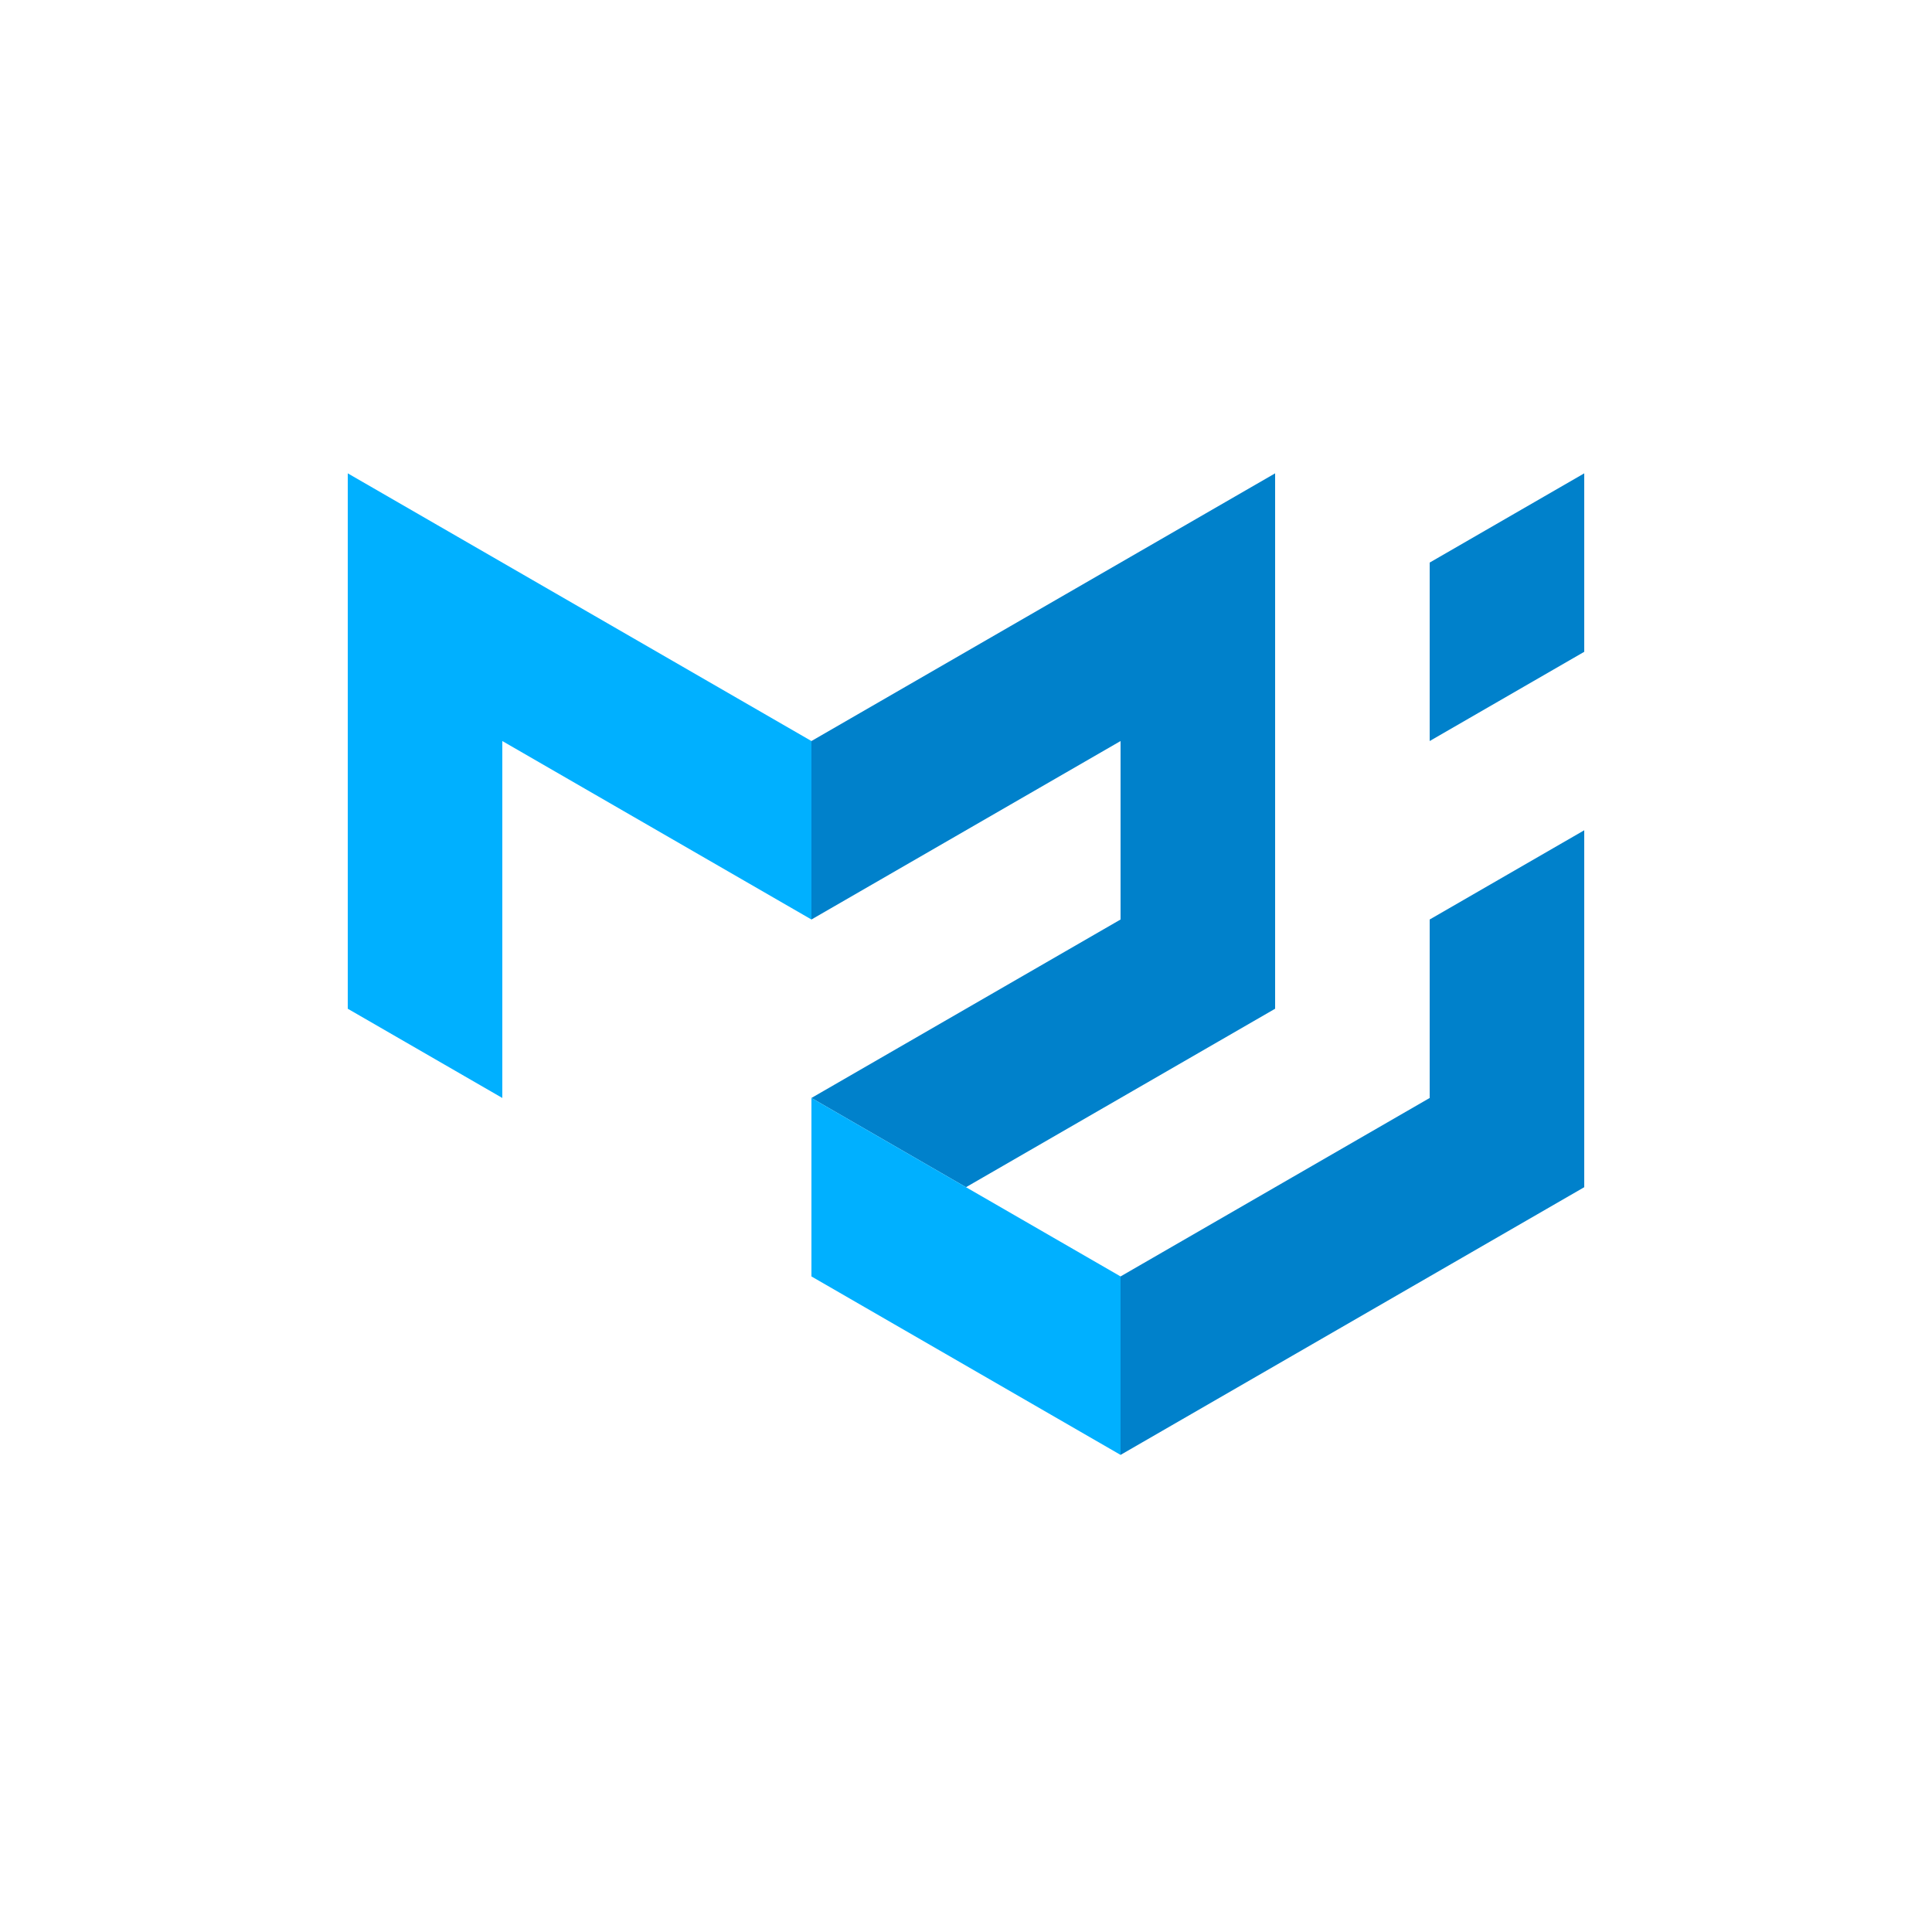
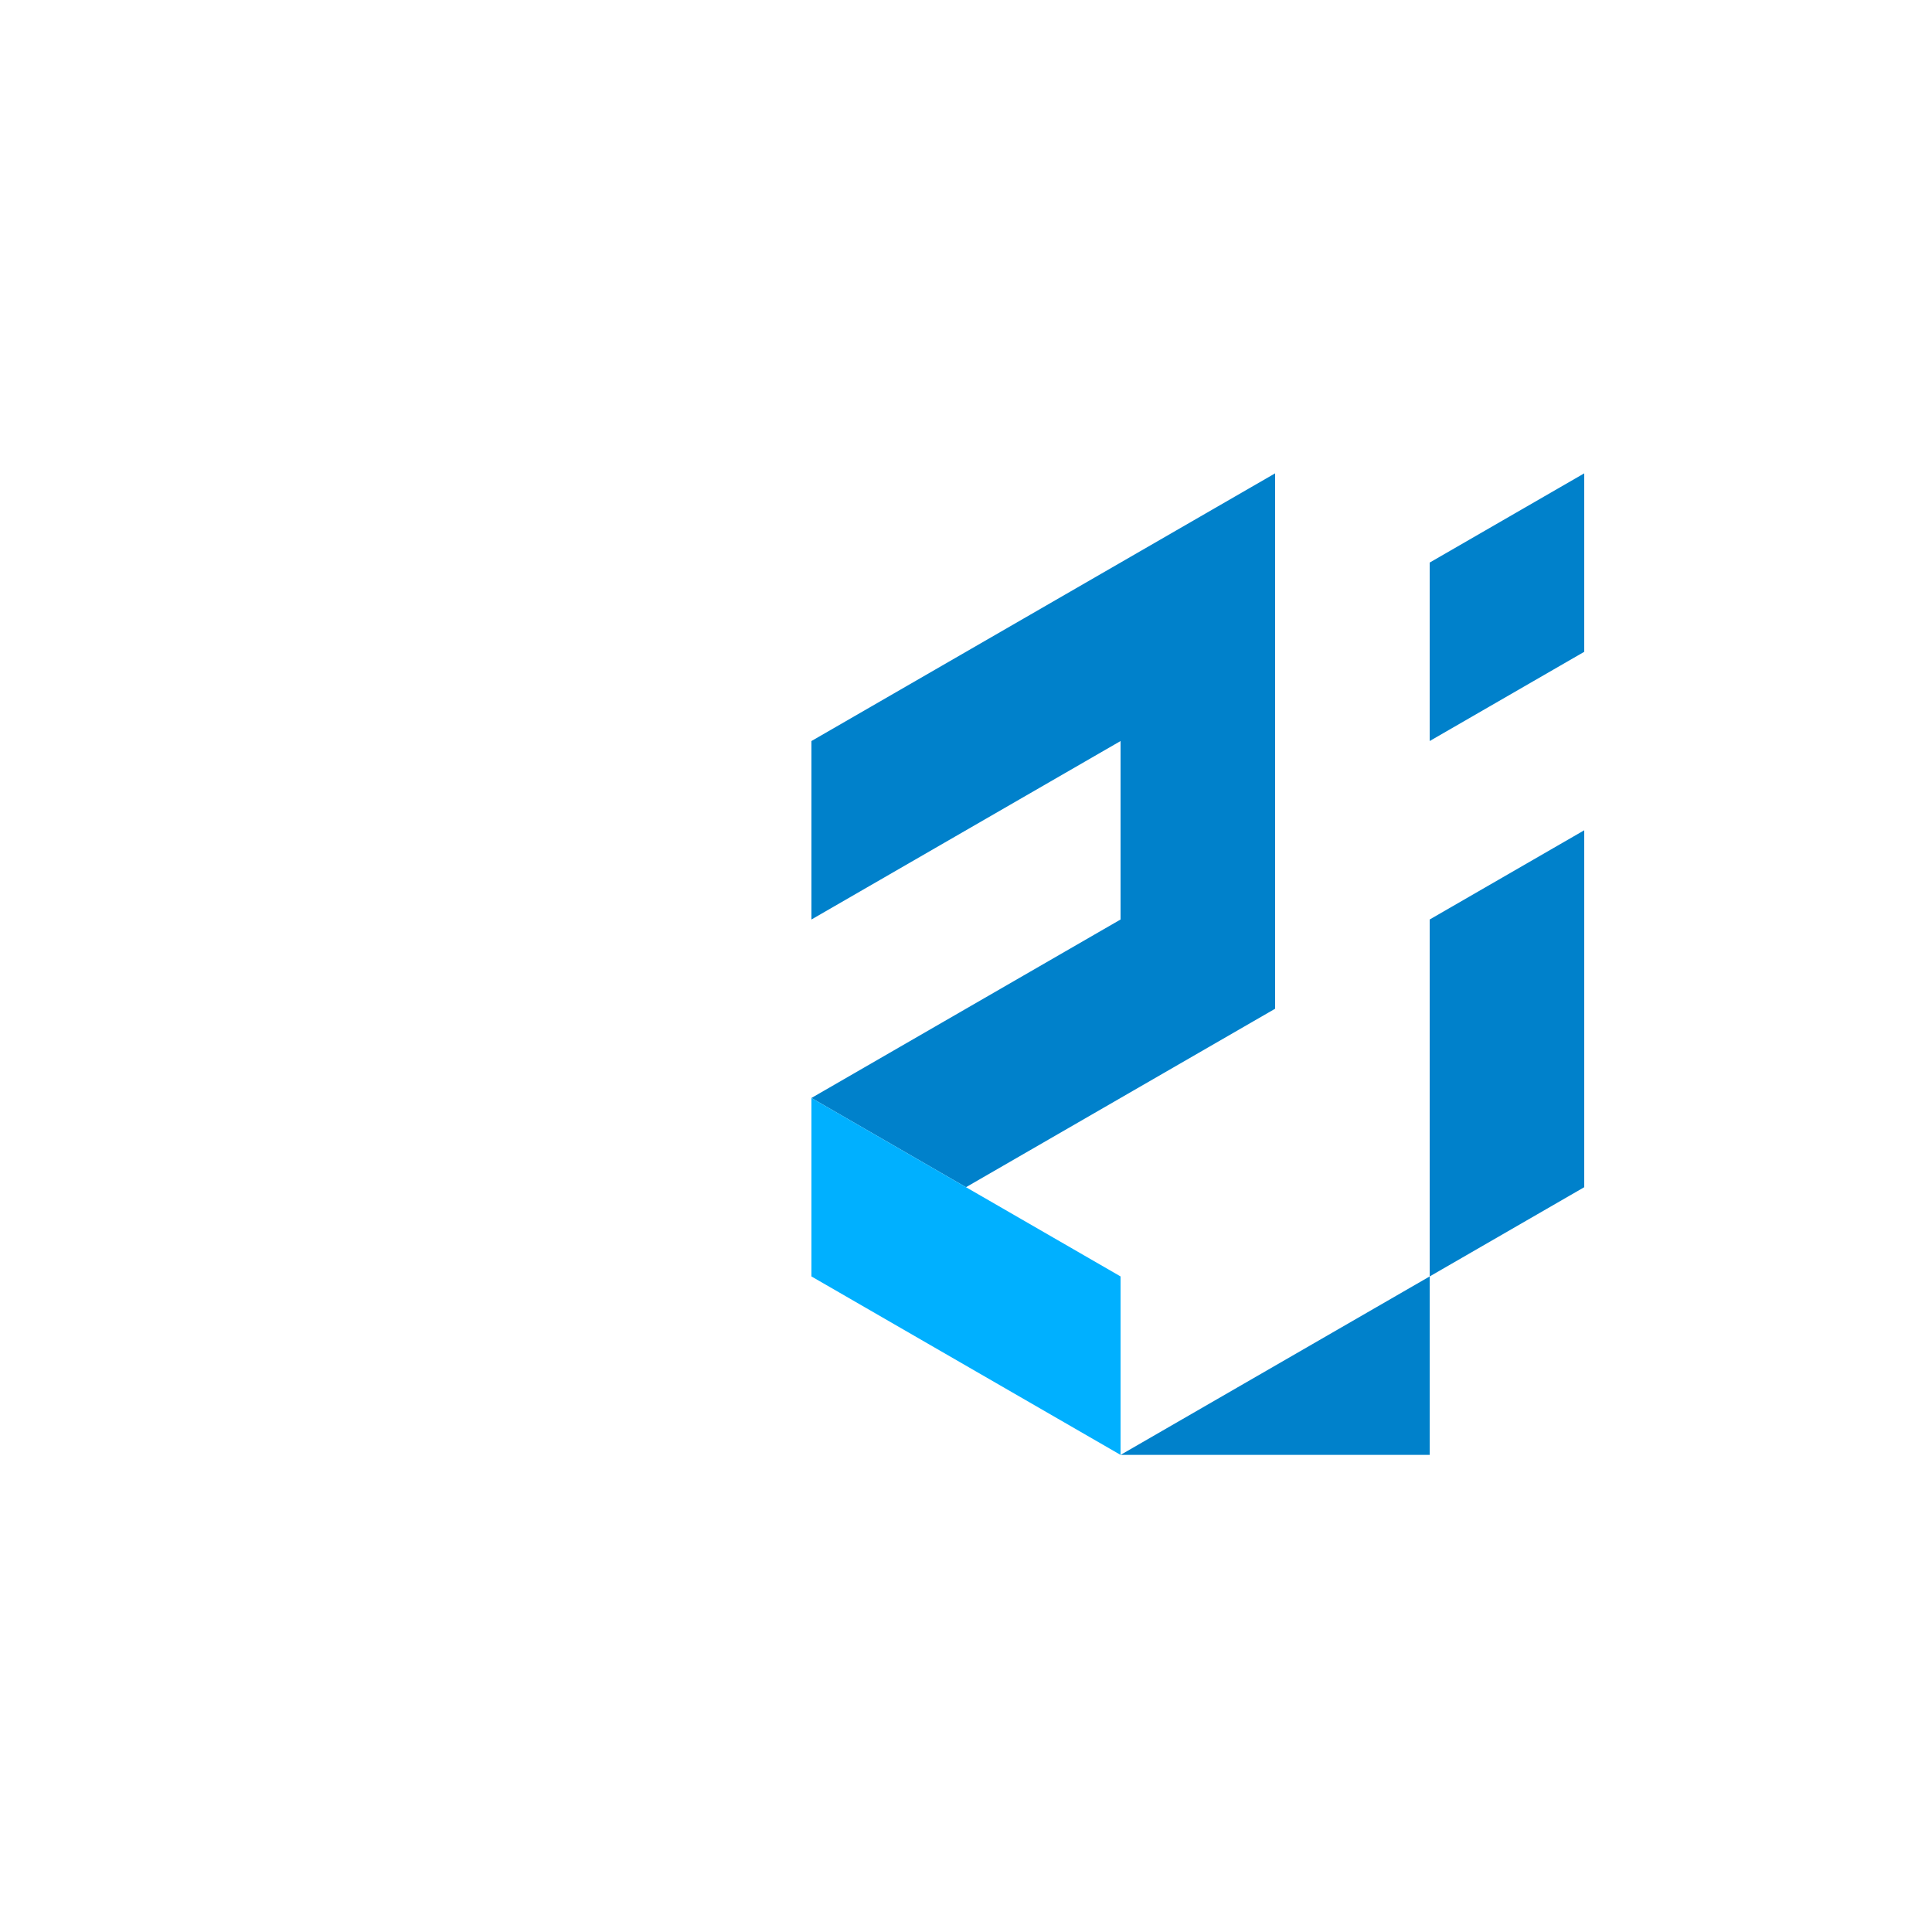
<svg xmlns="http://www.w3.org/2000/svg" width="400" height="400" viewBox="0 0 400 400" fill="none">
  <rect width="400" height="400" fill="white" />
  <g clip-path="url(#clip0_750_95)">
-     <path d="M72 208.848V98L168 153.424V190.373L104 153.424V227.323L72 208.848Z" fill="#00B0FF" />
    <path d="M168 153.424L264 98V208.848L200 245.797L168 227.323L232 190.373V153.424L168 190.373V153.424Z" fill="#0081CB" />
    <path d="M168 227.323V264.272L232 301.221V264.272L168 227.323Z" fill="#00B0FF" />
-     <path d="M232 301.221L328 245.797V171.899L296 190.373V227.323L232 264.272V301.221ZM296 153.424V116.475L328 98V134.949L296 153.424Z" fill="#0081CB" />
+     <path d="M232 301.221L328 245.797V171.899L296 190.373V227.323V301.221ZM296 153.424V116.475L328 98V134.949L296 153.424Z" fill="#0081CB" />
  </g>
  <defs>
    <clipPath id="clip0_750_95">
      <rect width="256" height="204" fill="white" transform="translate(72 98)" />
    </clipPath>
  </defs>
</svg>